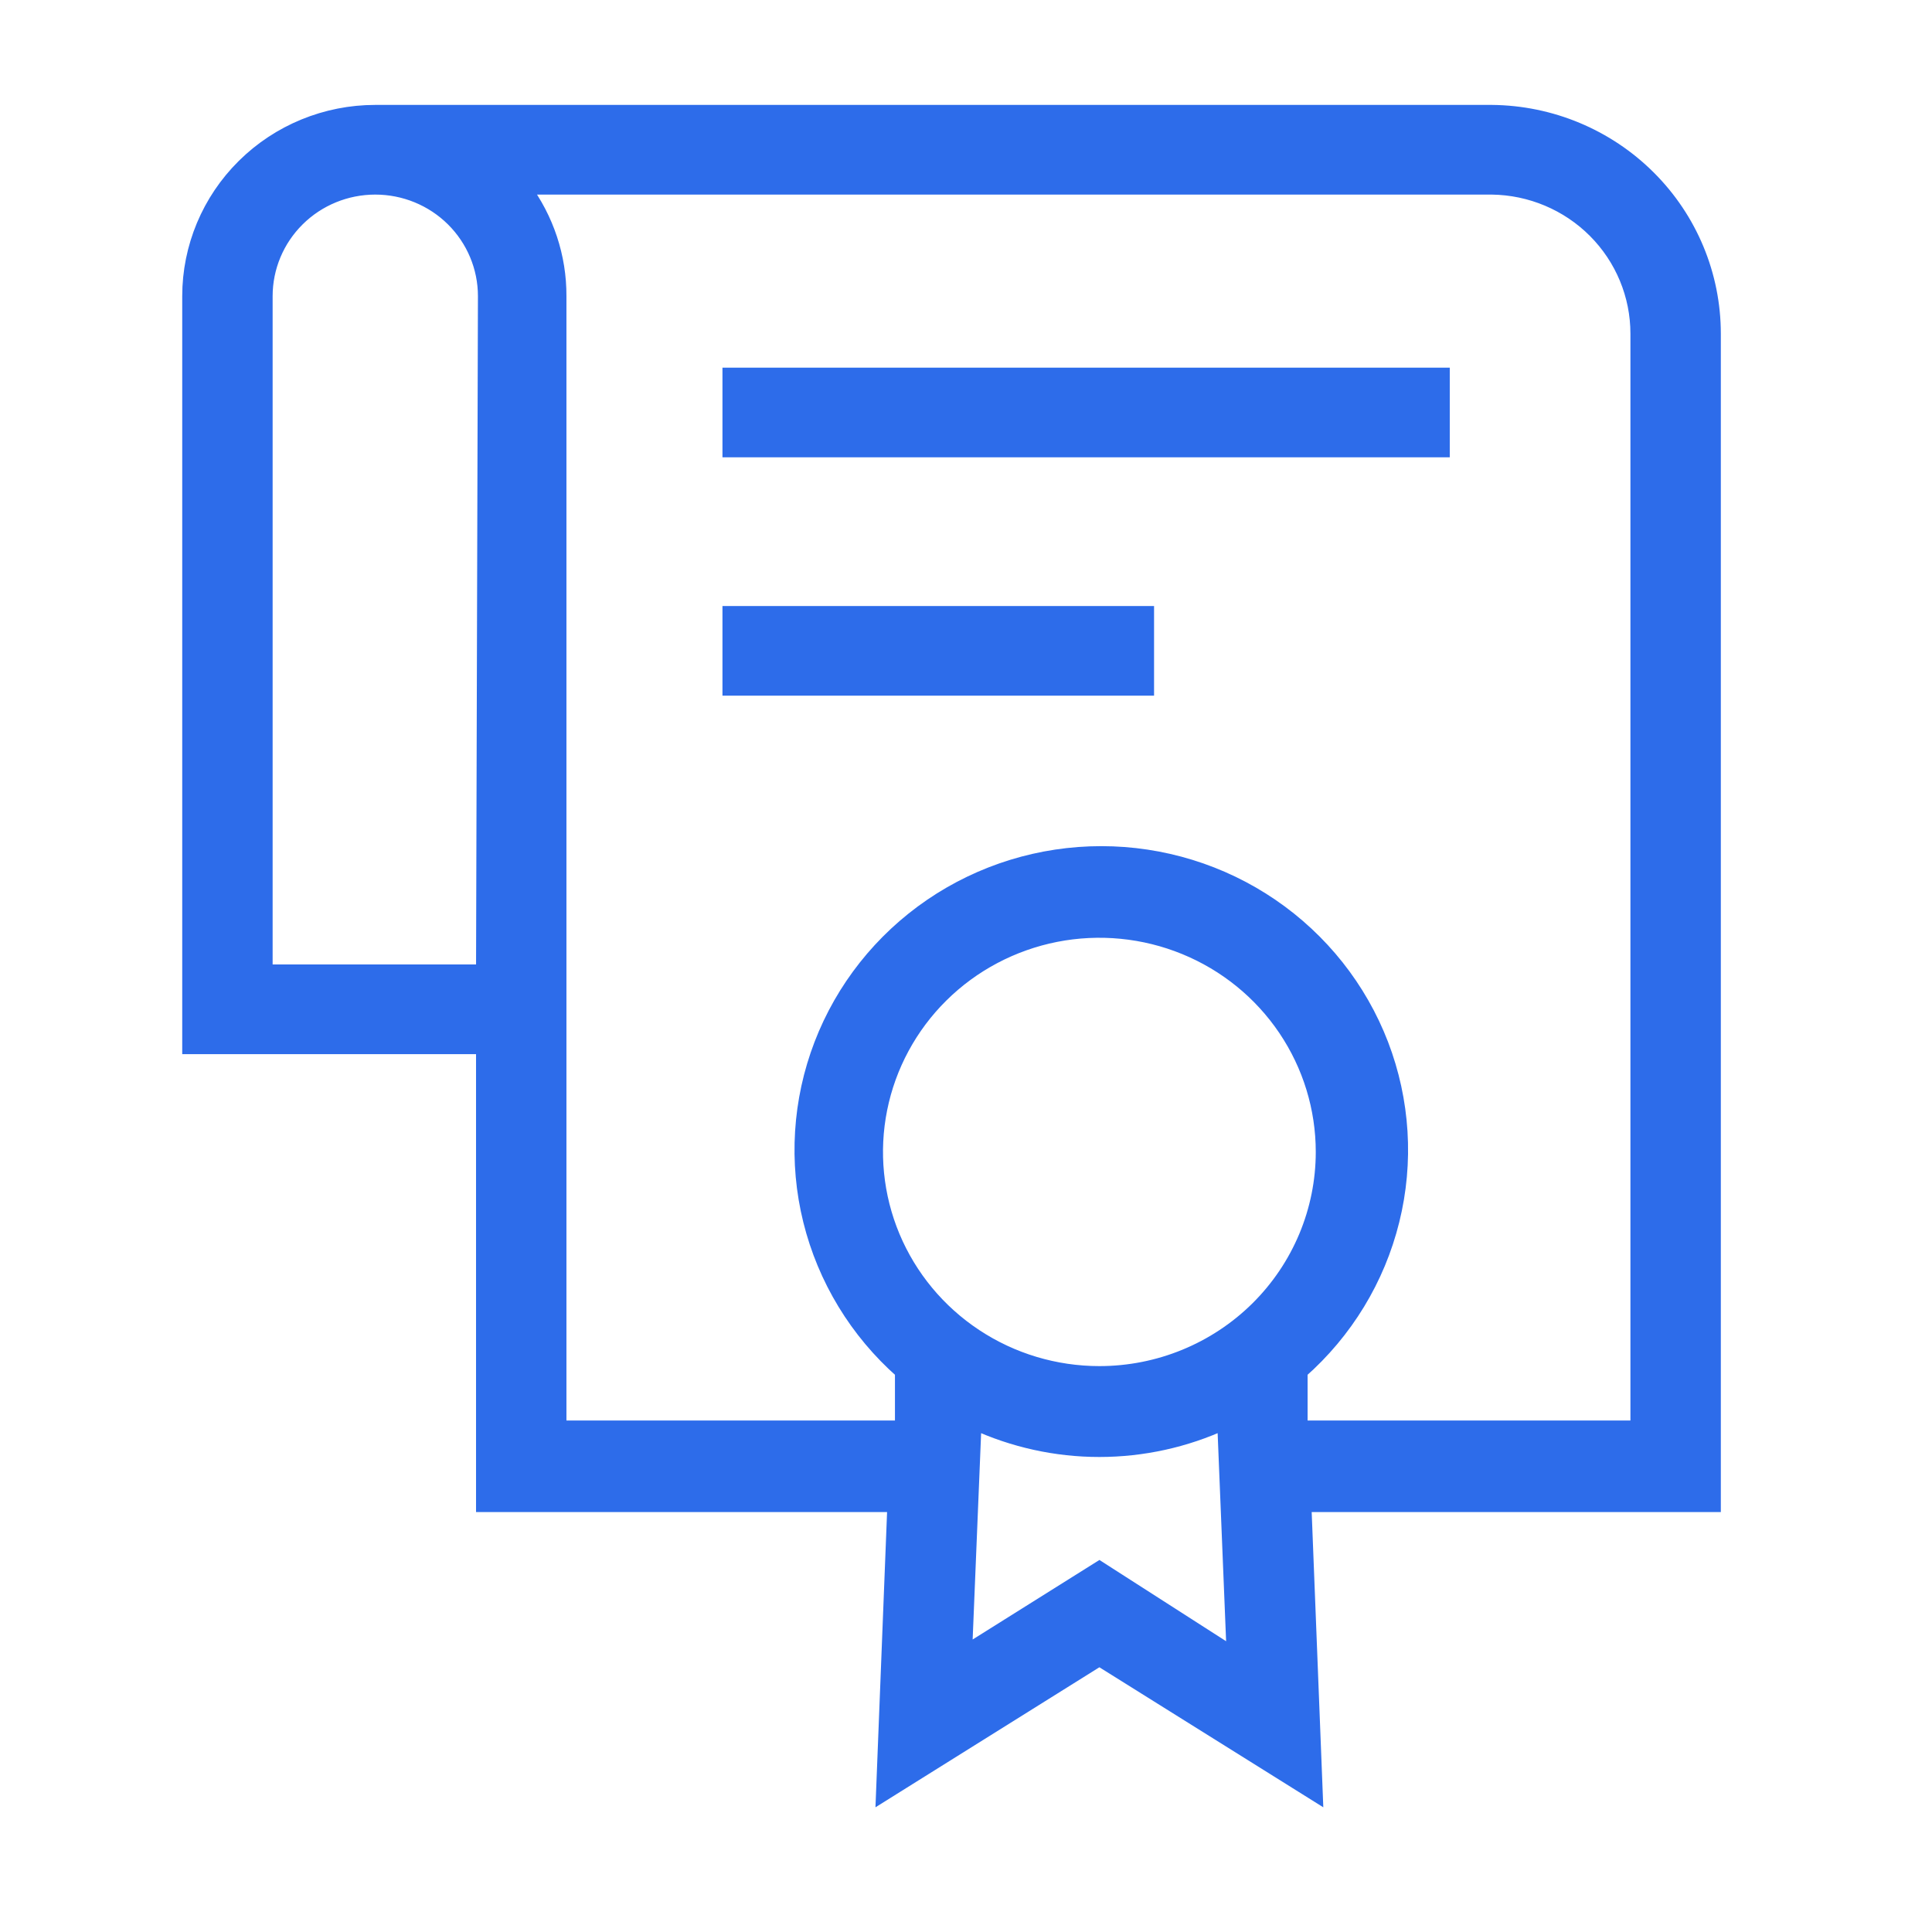
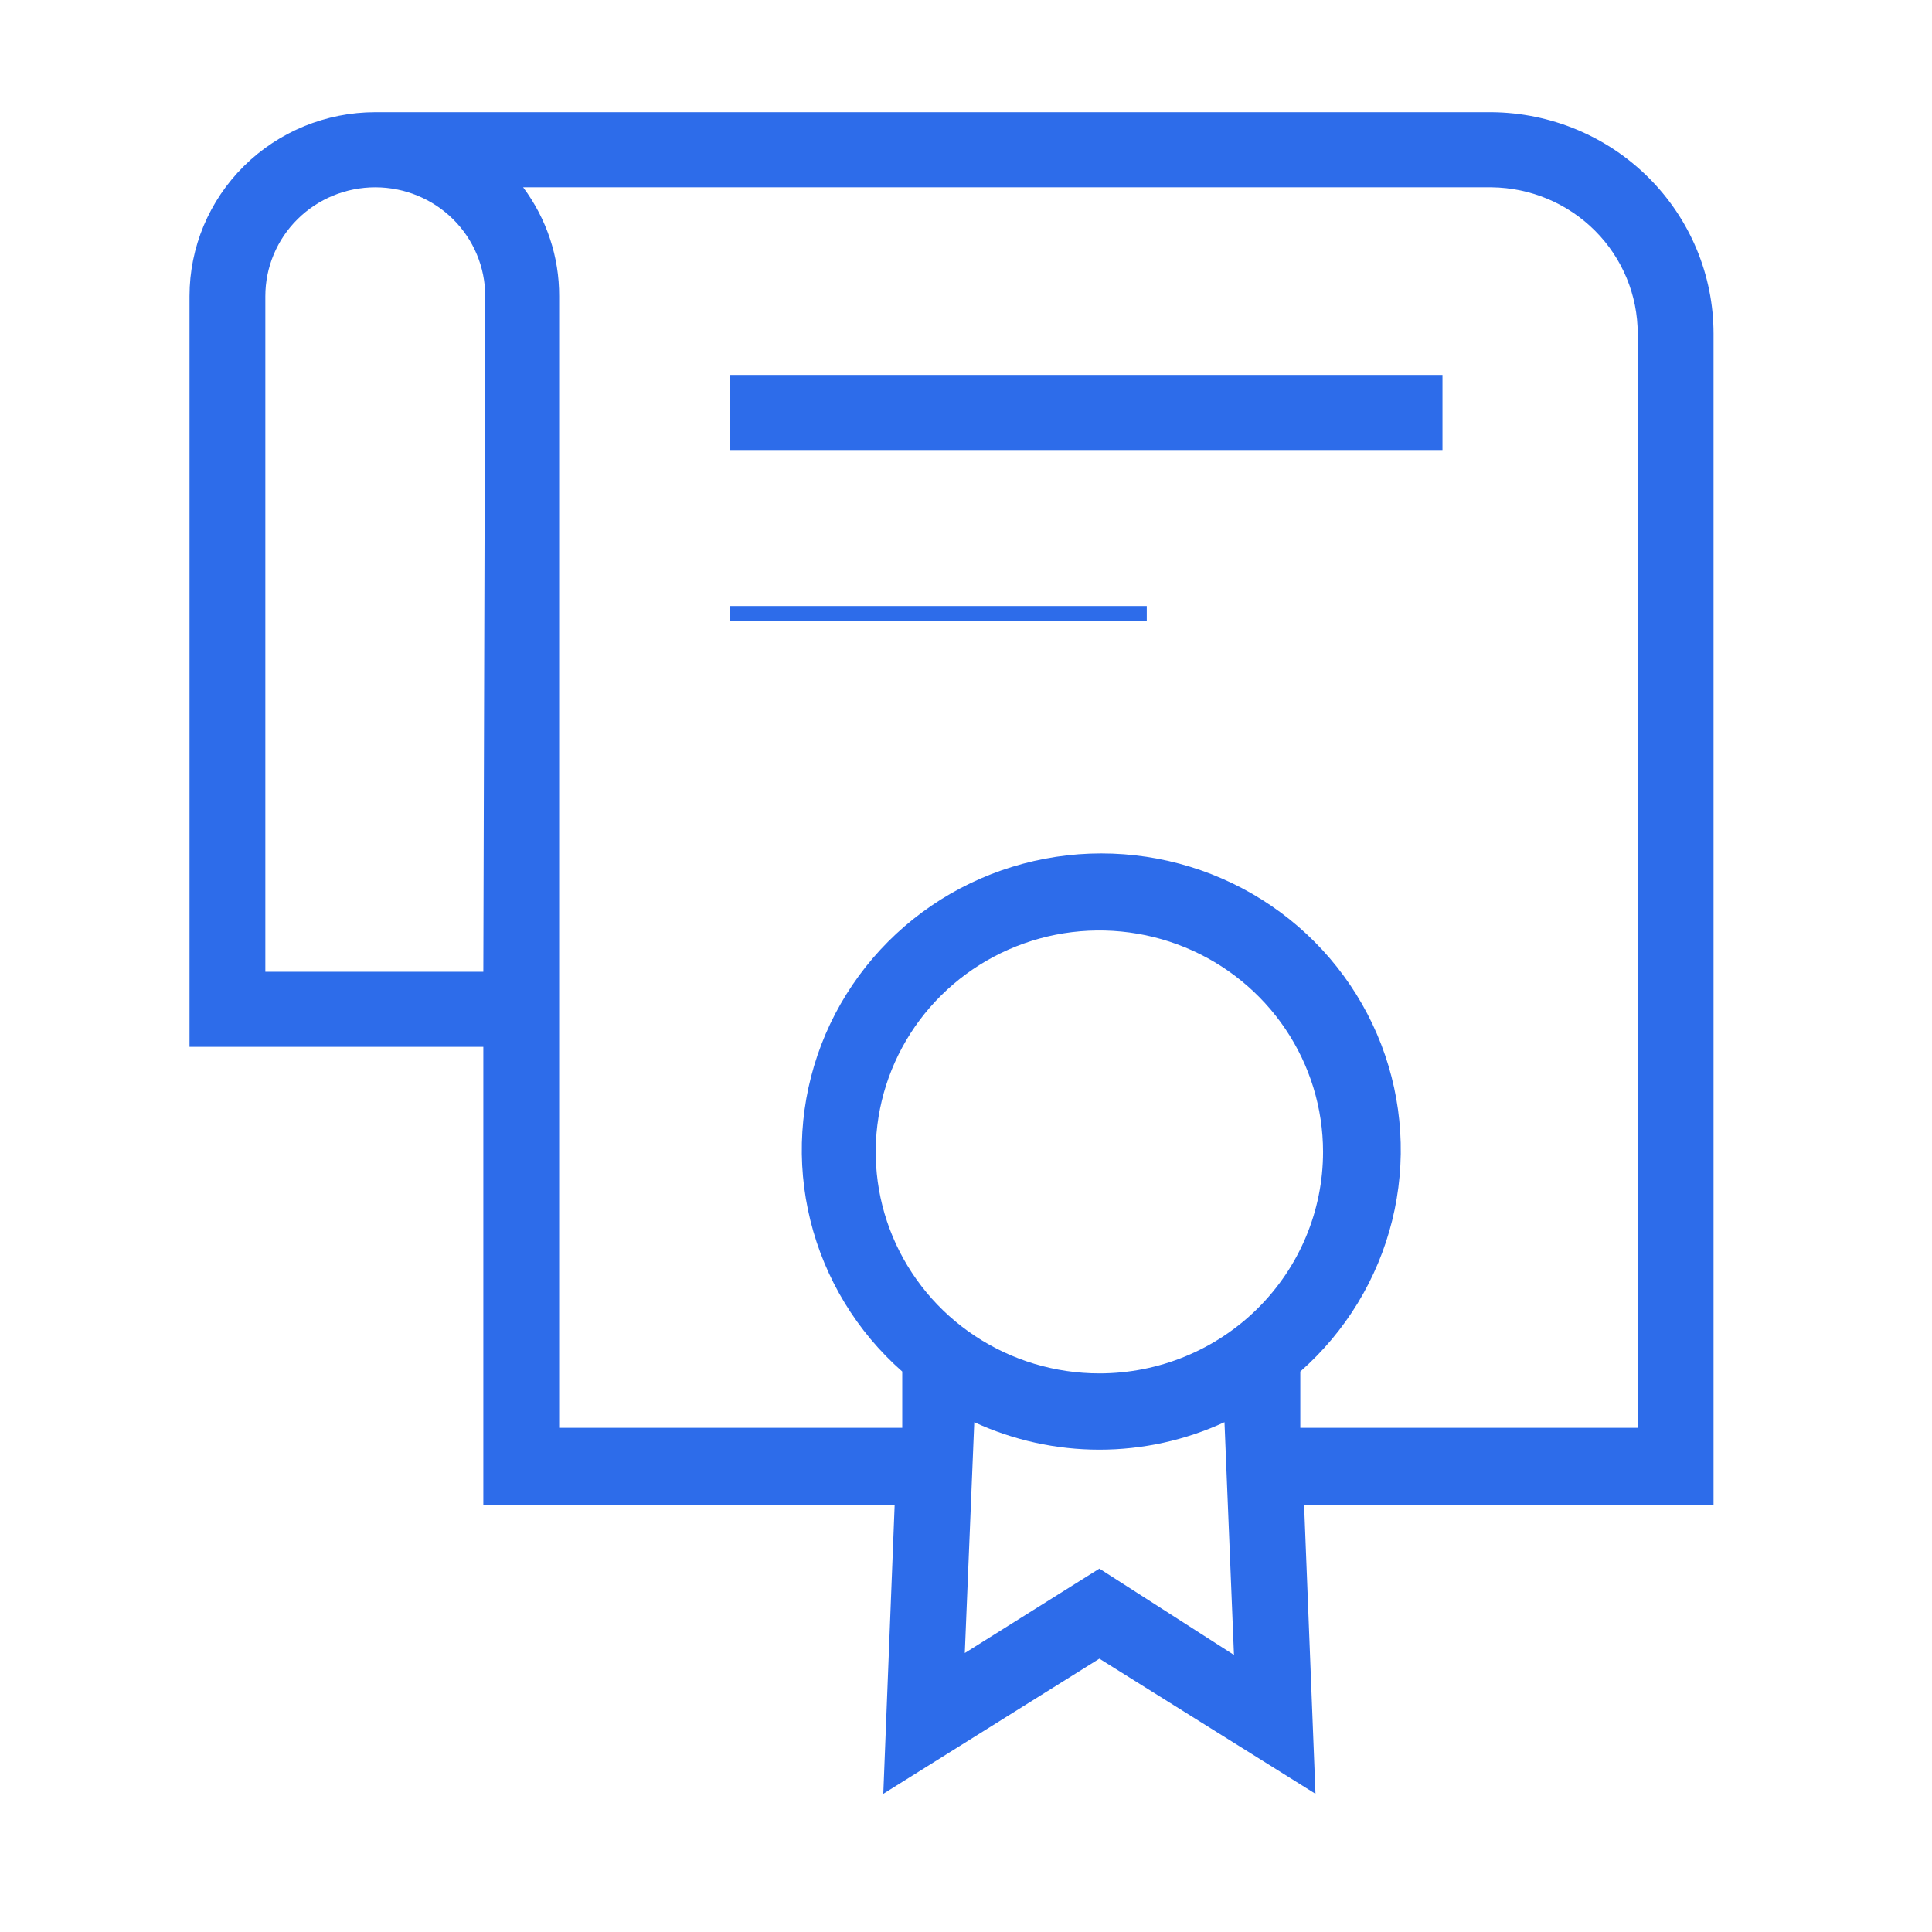
<svg xmlns="http://www.w3.org/2000/svg" width="53" height="53" viewBox="0 0 53 53" fill="none">
  <path d="M47.007 9.153C47.007 7.551 46.368 6.013 45.228 4.876C44.089 3.738 42.542 3.092 40.923 3.078H10.295C8.944 3.078 7.647 3.61 6.692 4.556C5.736 5.502 5.199 6.786 5.199 8.124V28.718H13.259V41.28H24.543L24.231 49.209L30.159 45.502L36.087 49.209L35.775 41.28H47.007V9.153ZM13.259 26.658H7.279V8.124C7.279 7.332 7.597 6.572 8.163 6.012C8.728 5.452 9.495 5.138 10.295 5.138C11.095 5.138 11.862 5.452 12.428 6.012C12.993 6.572 13.311 7.332 13.311 8.124L13.259 26.658ZM30.159 37.676C28.946 37.676 27.759 37.32 26.75 36.652C25.741 35.985 24.955 35.036 24.49 33.926C24.026 32.816 23.904 31.594 24.141 30.416C24.378 29.237 24.962 28.155 25.82 27.305C26.678 26.455 27.772 25.877 28.962 25.642C30.152 25.408 31.386 25.528 32.507 25.988C33.629 26.448 34.587 27.227 35.261 28.226C35.935 29.225 36.295 30.399 36.295 31.601C36.295 33.212 35.649 34.757 34.498 35.897C33.347 37.036 31.787 37.676 30.159 37.676ZM30.159 43.031L26.467 45.347L26.727 39.015C27.802 39.511 28.973 39.769 30.159 39.769C31.345 39.769 32.517 39.511 33.591 39.015L33.851 45.399L30.159 43.031ZM44.927 39.169H35.671V37.625C36.916 36.529 37.795 35.084 38.191 33.481C38.588 31.88 38.483 30.196 37.891 28.654C37.298 27.113 36.247 25.786 34.875 24.849C33.504 23.913 31.877 23.412 30.211 23.412C28.545 23.412 26.919 23.913 25.547 24.849C24.176 25.786 23.124 27.113 22.532 28.654C21.94 30.196 21.835 31.88 22.231 33.481C22.628 35.084 23.506 36.529 24.751 37.625V39.169H15.339V8.124C15.343 7.049 14.996 6.002 14.351 5.138H40.923C41.99 5.151 43.008 5.58 43.758 6.332C44.507 7.083 44.927 8.097 44.927 9.153V39.169Z" fill="#2D6CEA" />
-   <path d="M31.459 16.825H20.019V18.884H31.459V16.825Z" fill="#2D6CEA" />
  <path d="M39.571 10.286H20.019V12.345H39.571V10.286Z" fill="#2D6CEA" />
-   <path d="M47.007 9.153C47.007 7.551 46.368 6.013 45.228 4.876C44.089 3.738 42.542 3.092 40.923 3.078H10.295C8.944 3.078 7.647 3.61 6.692 4.556C5.736 5.502 5.199 6.786 5.199 8.124V28.718H13.259V41.28H24.543L24.231 49.209L30.159 45.502L36.087 49.209L35.775 41.28H47.007V9.153ZM13.259 26.658H7.279V8.124C7.279 7.332 7.597 6.572 8.163 6.012C8.728 5.452 9.495 5.138 10.295 5.138C11.095 5.138 11.862 5.452 12.428 6.012C12.993 6.572 13.311 7.332 13.311 8.124L13.259 26.658ZM30.159 37.676C28.946 37.676 27.759 37.32 26.75 36.652C25.741 35.985 24.955 35.036 24.49 33.926C24.026 32.816 23.904 31.594 24.141 30.416C24.378 29.237 24.962 28.155 25.82 27.305C26.678 26.455 27.772 25.877 28.962 25.642C30.152 25.408 31.386 25.528 32.507 25.988C33.629 26.448 34.587 27.227 35.261 28.226C35.935 29.225 36.295 30.399 36.295 31.601C36.295 33.212 35.649 34.757 34.498 35.897C33.347 37.036 31.787 37.676 30.159 37.676ZM30.159 43.031L26.467 45.347L26.727 39.015C27.802 39.511 28.973 39.769 30.159 39.769C31.345 39.769 32.517 39.511 33.591 39.015L33.851 45.399L30.159 43.031ZM44.927 39.169H35.671V37.625C36.916 36.529 37.795 35.084 38.191 33.481C38.588 31.88 38.483 30.196 37.891 28.654C37.298 27.113 36.247 25.786 34.875 24.849C33.504 23.913 31.877 23.412 30.211 23.412C28.545 23.412 26.919 23.913 25.547 24.849C24.176 25.786 23.124 27.113 22.532 28.654C21.94 30.196 21.835 31.88 22.231 33.481C22.628 35.084 23.506 36.529 24.751 37.625V39.169H15.339V8.124C15.343 7.049 14.996 6.002 14.351 5.138H40.923C41.99 5.151 43.008 5.58 43.758 6.332C44.507 7.083 44.927 8.097 44.927 9.153V39.169Z" stroke="#2D6CEA" stroke-width="0.4" />
-   <path d="M31.459 16.825H20.019V18.884H31.459V16.825Z" stroke="#2D6CEA" stroke-width="0.4" />
-   <path d="M39.571 10.286H20.019V12.345H39.571V10.286Z" stroke="#2D6CEA" stroke-width="0.4" />
+   <path d="M31.459 16.825H20.019H31.459V16.825Z" stroke="#2D6CEA" stroke-width="0.4" />
</svg>